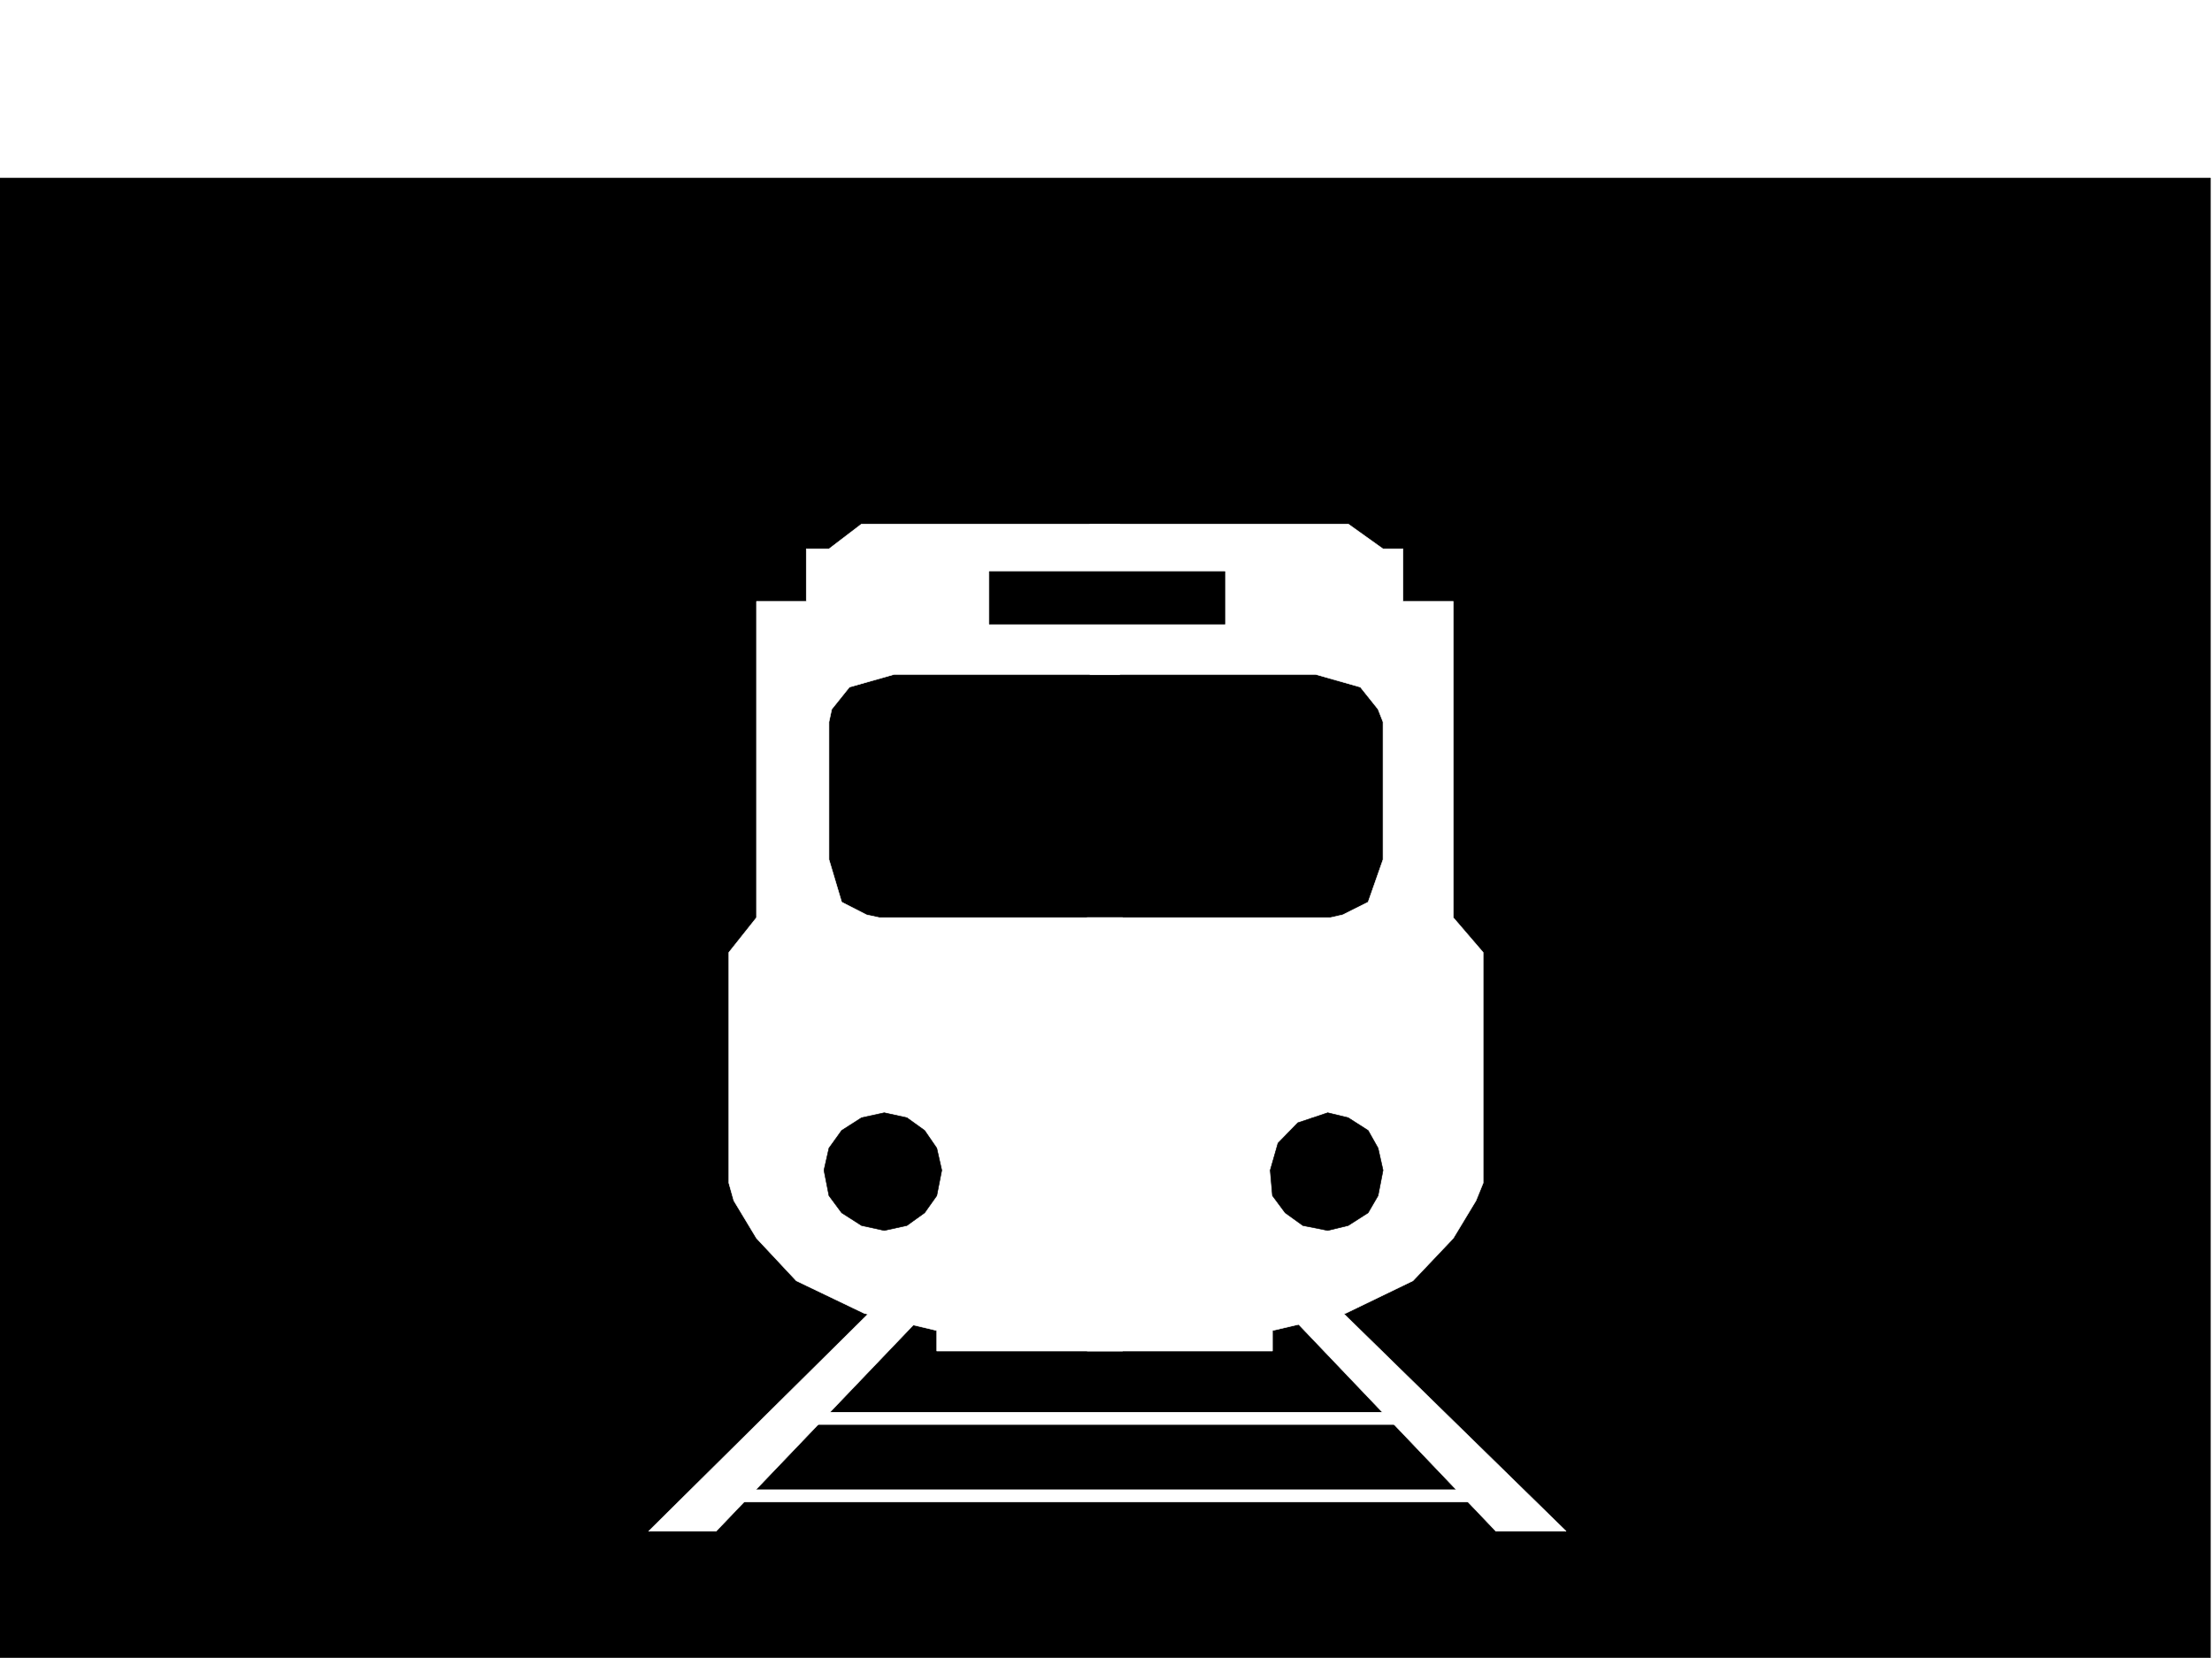
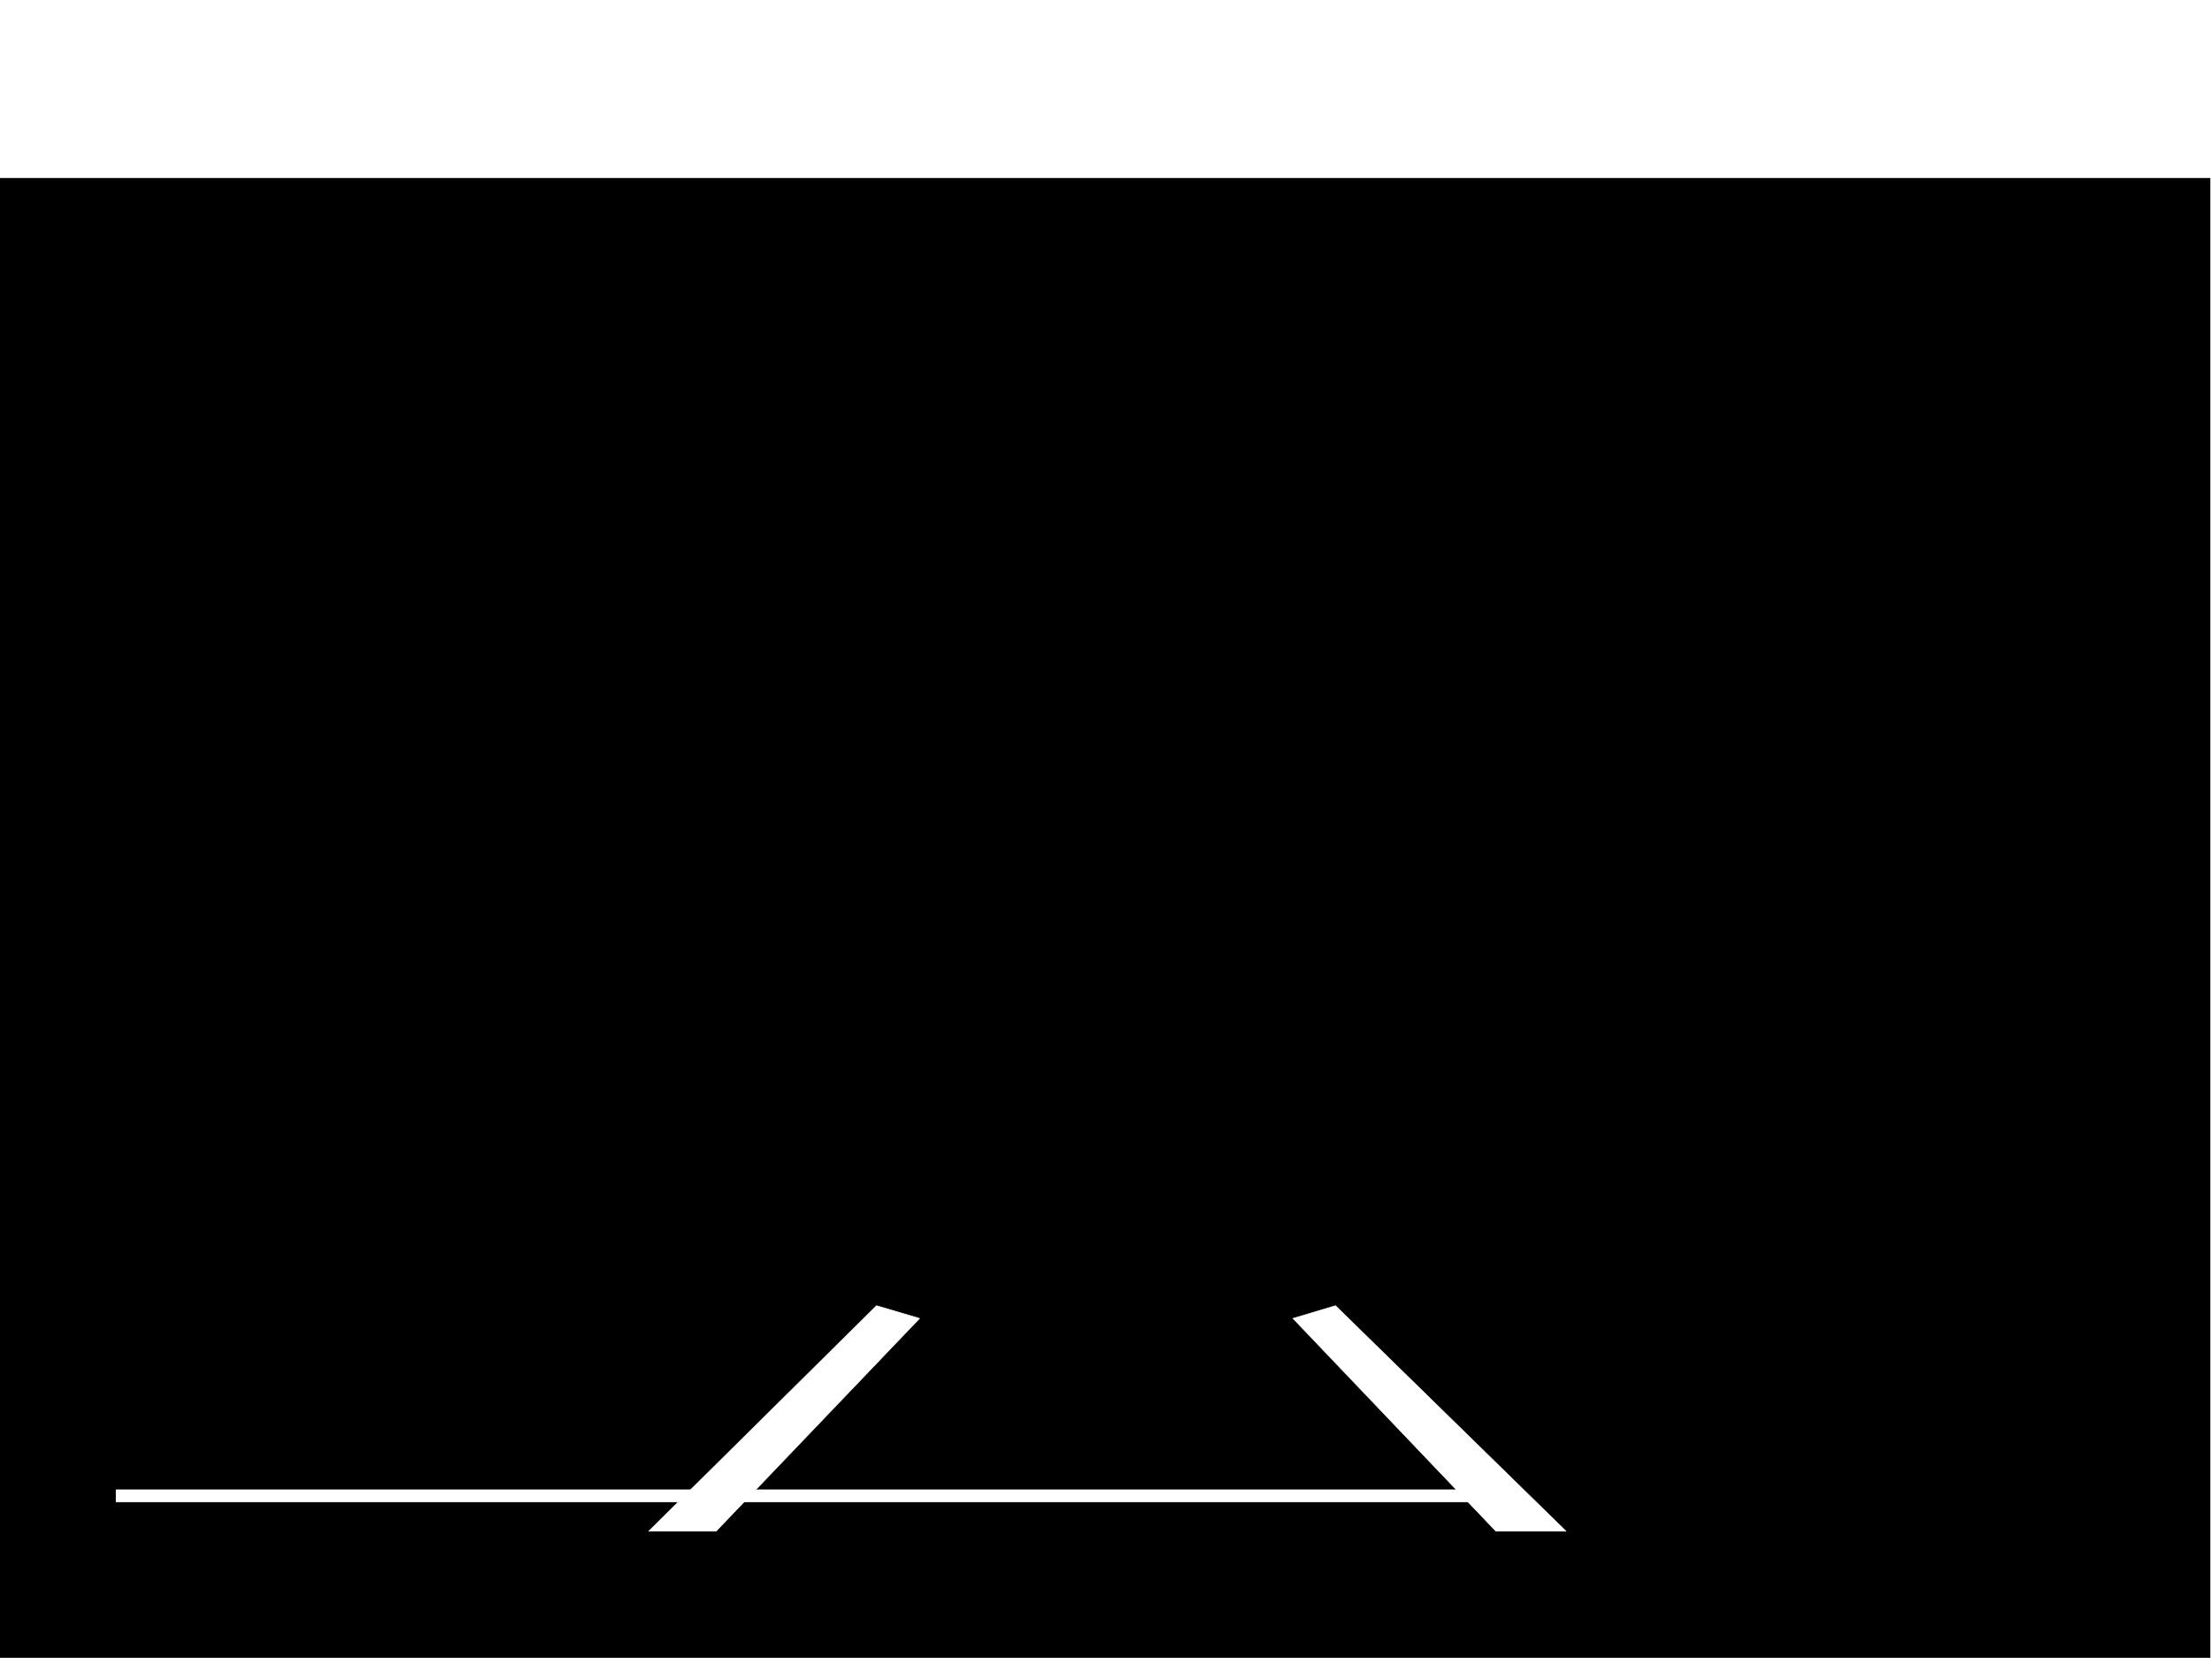
<svg xmlns="http://www.w3.org/2000/svg" width="2997.016" height="2246.297">
  <rect width="100%" height="100%" fill="#808080" stroke="none" />
  <defs>
    <clipPath id="a">
      <path d="M0 0h2997v2244.137H0Zm0 0" />
    </clipPath>
    <clipPath id="b">
      <path d="M0 239h2995v2005.137H0Zm0 0" />
    </clipPath>
    <clipPath id="c">
      <path d="M0 238h2996v2006.137H0Zm0 0" />
    </clipPath>
  </defs>
  <path fill="#fff" d="M0 2246.297h2997.016V0H0Zm0 0" />
  <g clip-path="url(#a)" transform="translate(0 2.16)">
    <path fill="#fff" fill-rule="evenodd" stroke="#fff" stroke-linecap="square" stroke-linejoin="bevel" stroke-miterlimit="10" stroke-width=".743" d="M.742 2244.137h2995.531V-2.16H.743Zm0 0" />
  </g>
  <g clip-path="url(#b)" transform="translate(0 2.16)">
    <path fill-rule="evenodd" d="M2994.785 2245.621V239.008H-.742V2245.62Zm0 0" />
  </g>
  <g clip-path="url(#c)" transform="translate(0 2.16)">
-     <path fill="none" stroke="#000" stroke-linecap="square" stroke-linejoin="bevel" stroke-miterlimit="10" stroke-width=".743" d="M2994.785 2245.621V239.008H-.742V2245.62Zm0 0" />
-   </g>
-   <path fill="#fff" fill-rule="evenodd" stroke="#fff" stroke-linecap="square" stroke-linejoin="bevel" stroke-miterlimit="10" stroke-width=".743" d="M1520.988 1830.582v-587.203h-329.691l-17.203-3.754-33.742-17.242-17.204-57.672V978.203l3.715-17.203 24.008-29.988 60.68-17.207h305.687v-203.75h-349.906l-44.184 33.707h-30.734v71.16h-67.445v428.457l-37.461 47.156v312.371l6.765 23.965 30.696 50.91 53.957 57.672 92.16 44.184 98.14 23.226v27.719zm0 0" />
+     </g>
  <path fill="#fff" fill-rule="evenodd" stroke="#fff" stroke-linecap="square" stroke-linejoin="bevel" stroke-miterlimit="10" stroke-width=".743" d="M1187.586 1769.156 878.89 2074.762h91.375L1246 1786.402Zm621.844 0 312.449 305.606h-95.129l-274.992-288.36zm0 0" />
-   <path fill="none" stroke="#fff" stroke-linecap="square" stroke-linejoin="bevel" stroke-miterlimit="10" stroke-width="17.243" d="M1085.652 1921.96h821.957m-920.101 104.868H2016.23" />
-   <path fill-rule="evenodd" stroke="#000" stroke-linecap="square" stroke-linejoin="bevel" stroke-miterlimit="10" stroke-width=".743" d="m1198.063 1507.774 30.695 6.726 24.008 17.242 16.46 23.969 6.762 29.95-6.761 34.448-16.461 23.227-24.008 17.242-30.695 6.723-30.731-6.723-26.98-17.242-17.204-23.227-6.765-34.449 6.765-29.949 17.204-23.969 26.98-17.242zm0 0" />
-   <path fill="#fff" fill-rule="evenodd" stroke="#fff" stroke-linecap="square" stroke-linejoin="bevel" stroke-miterlimit="10" stroke-width=".743" d="M1473.016 1830.582v-587.203h329.691l16.5-3.754 34.445-17.242 20.215-57.672V978.203L1867.141 961l-23.965-29.988-60.684-17.207H1476.77v-203.75h349.902l47.195 33.707h26.98v71.16h68.188v428.457l40.469 47.156v312.371l-9.734 23.965-30.735 50.91-54.7 57.672-91.413 44.184-98.887 23.226v27.719zm0 0" />
-   <path fill-rule="evenodd" stroke="#000" stroke-linecap="square" stroke-linejoin="bevel" stroke-miterlimit="10" stroke-width=".743" d="M1659.598 845.656v-71.164h-319.172v71.164zm139.355 662.118 27.719 6.726 26.98 17.242 13.489 23.969 6.726 29.95-6.726 34.448-13.489 23.227-26.98 17.242-27.719 6.723-33.707-6.723-23.965-17.242-17.246-23.227-3.008-34.449 10.516-36.715 26.941-27.68zm0 0" />
+   <path fill="none" stroke="#fff" stroke-linecap="square" stroke-linejoin="bevel" stroke-miterlimit="10" stroke-width="17.243" d="M1085.652 1921.96m-920.101 104.868H2016.23" />
</svg>